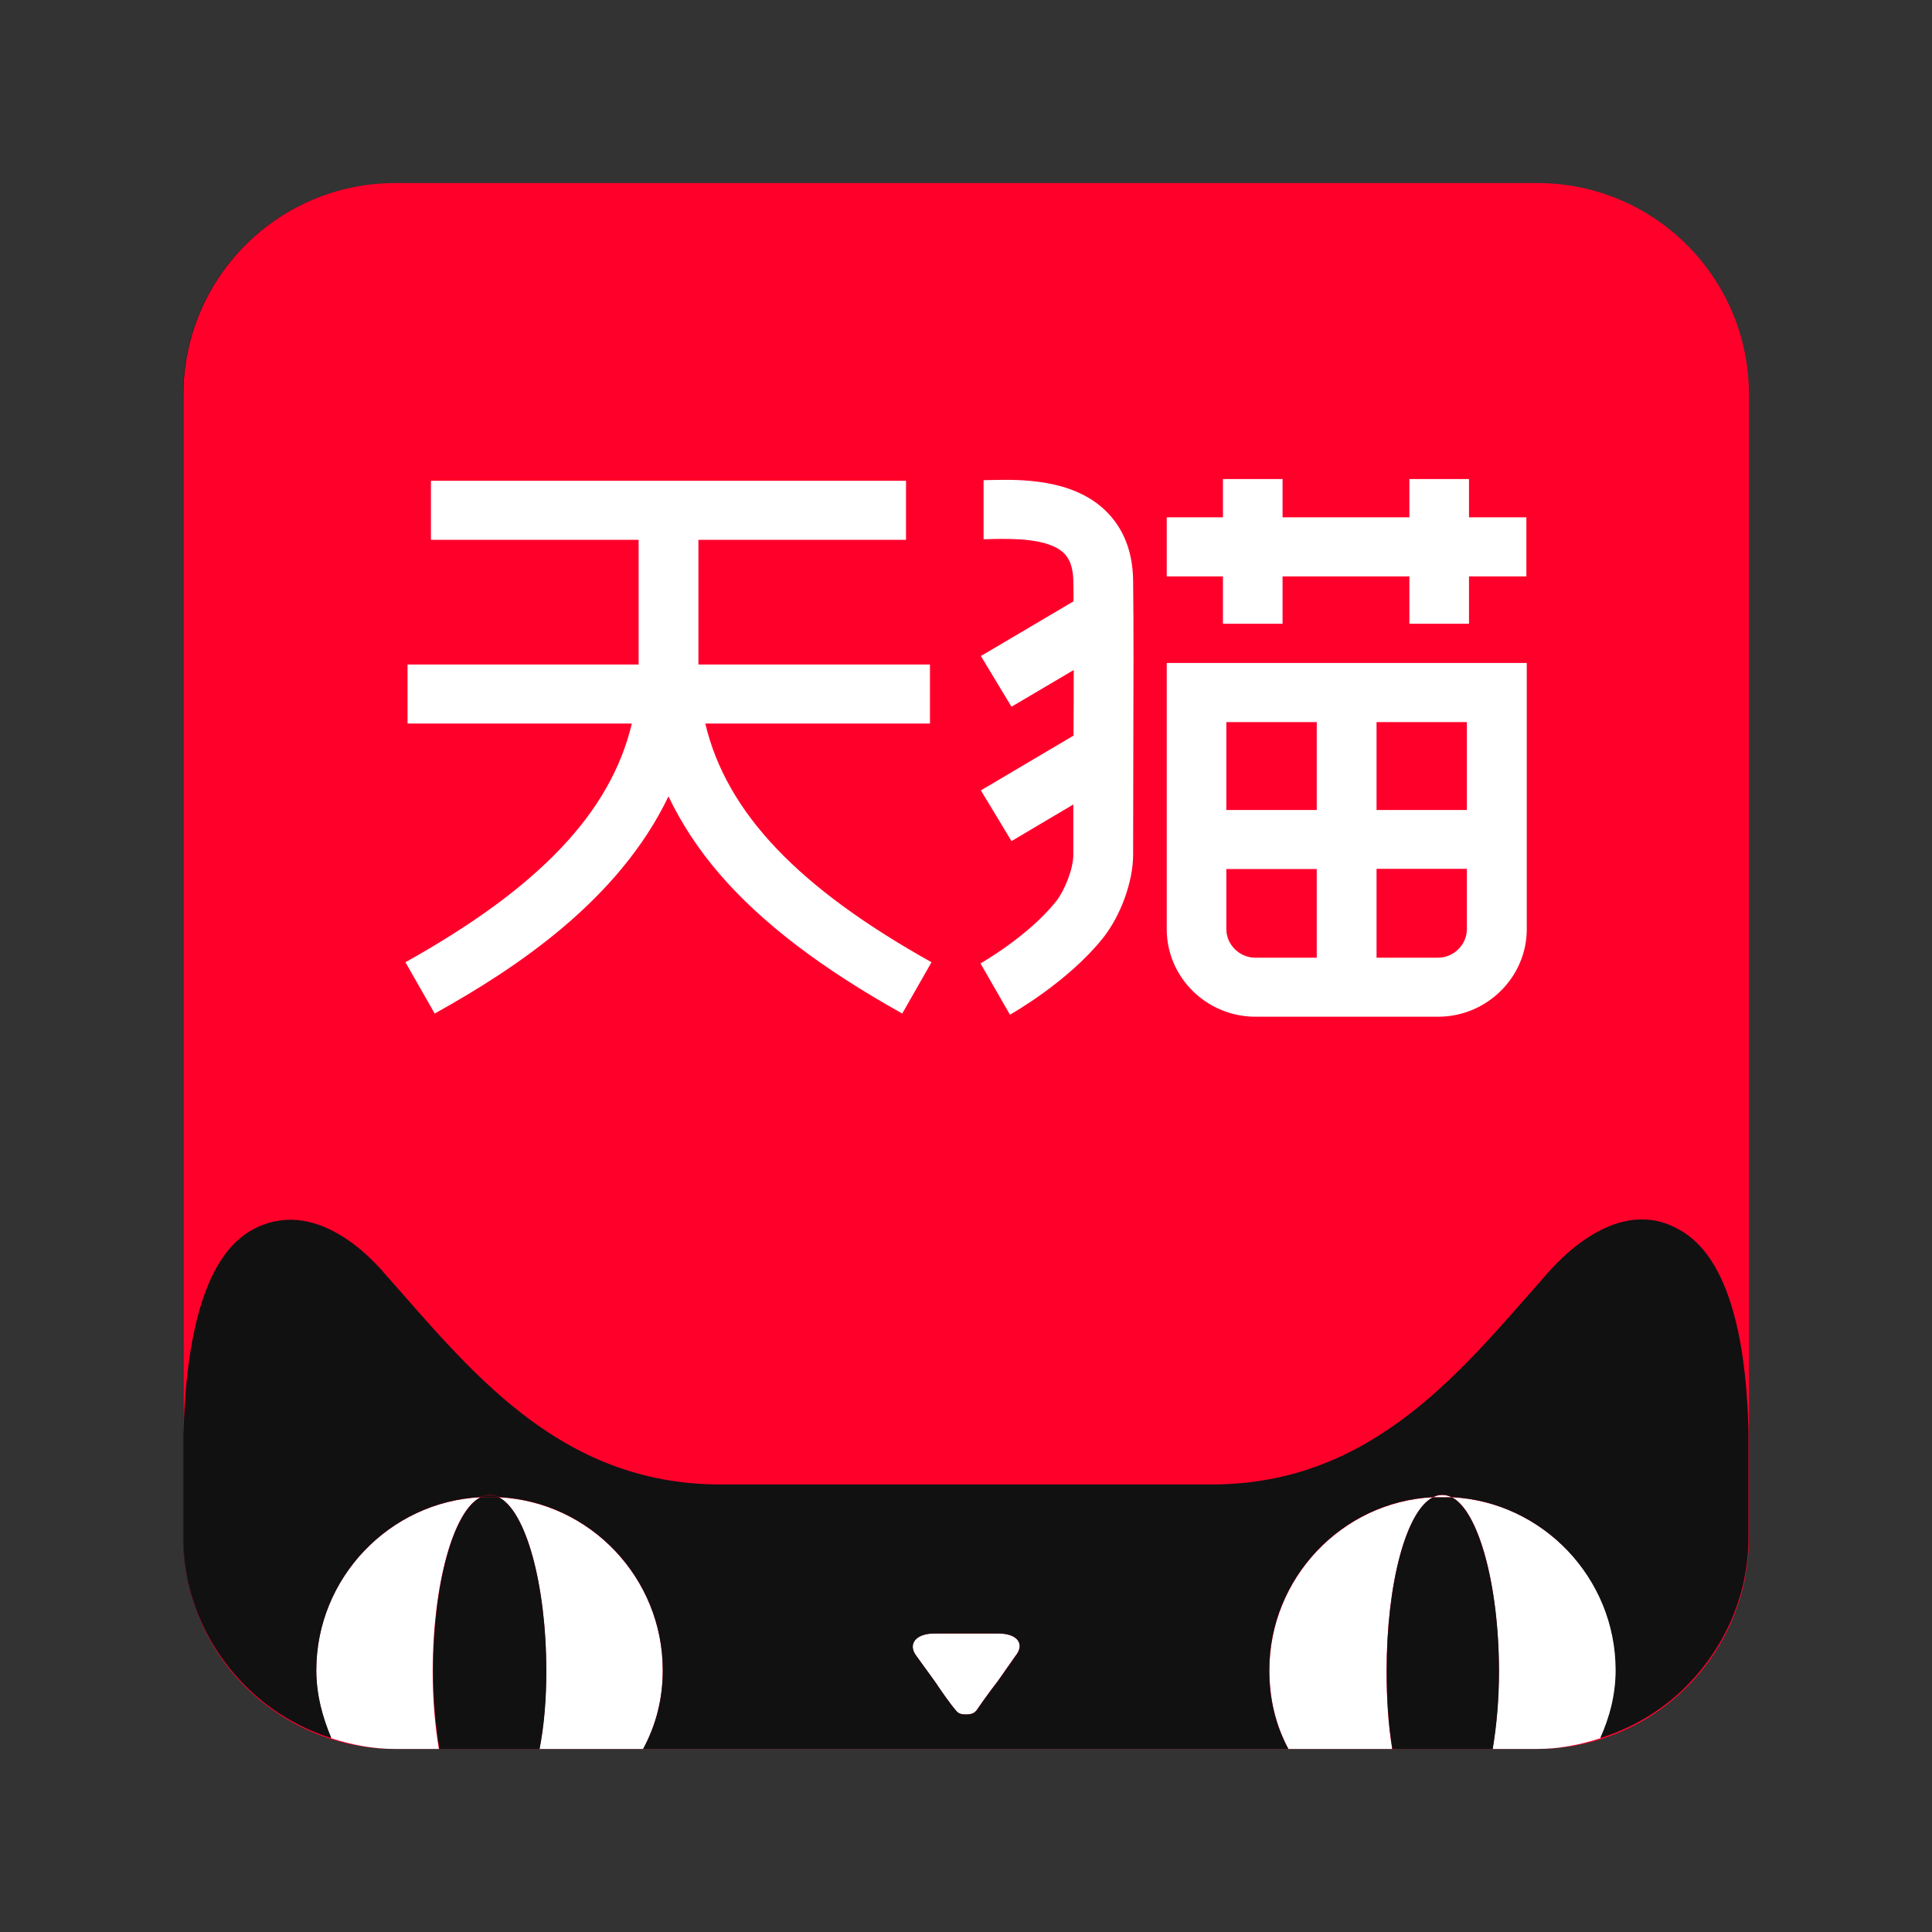
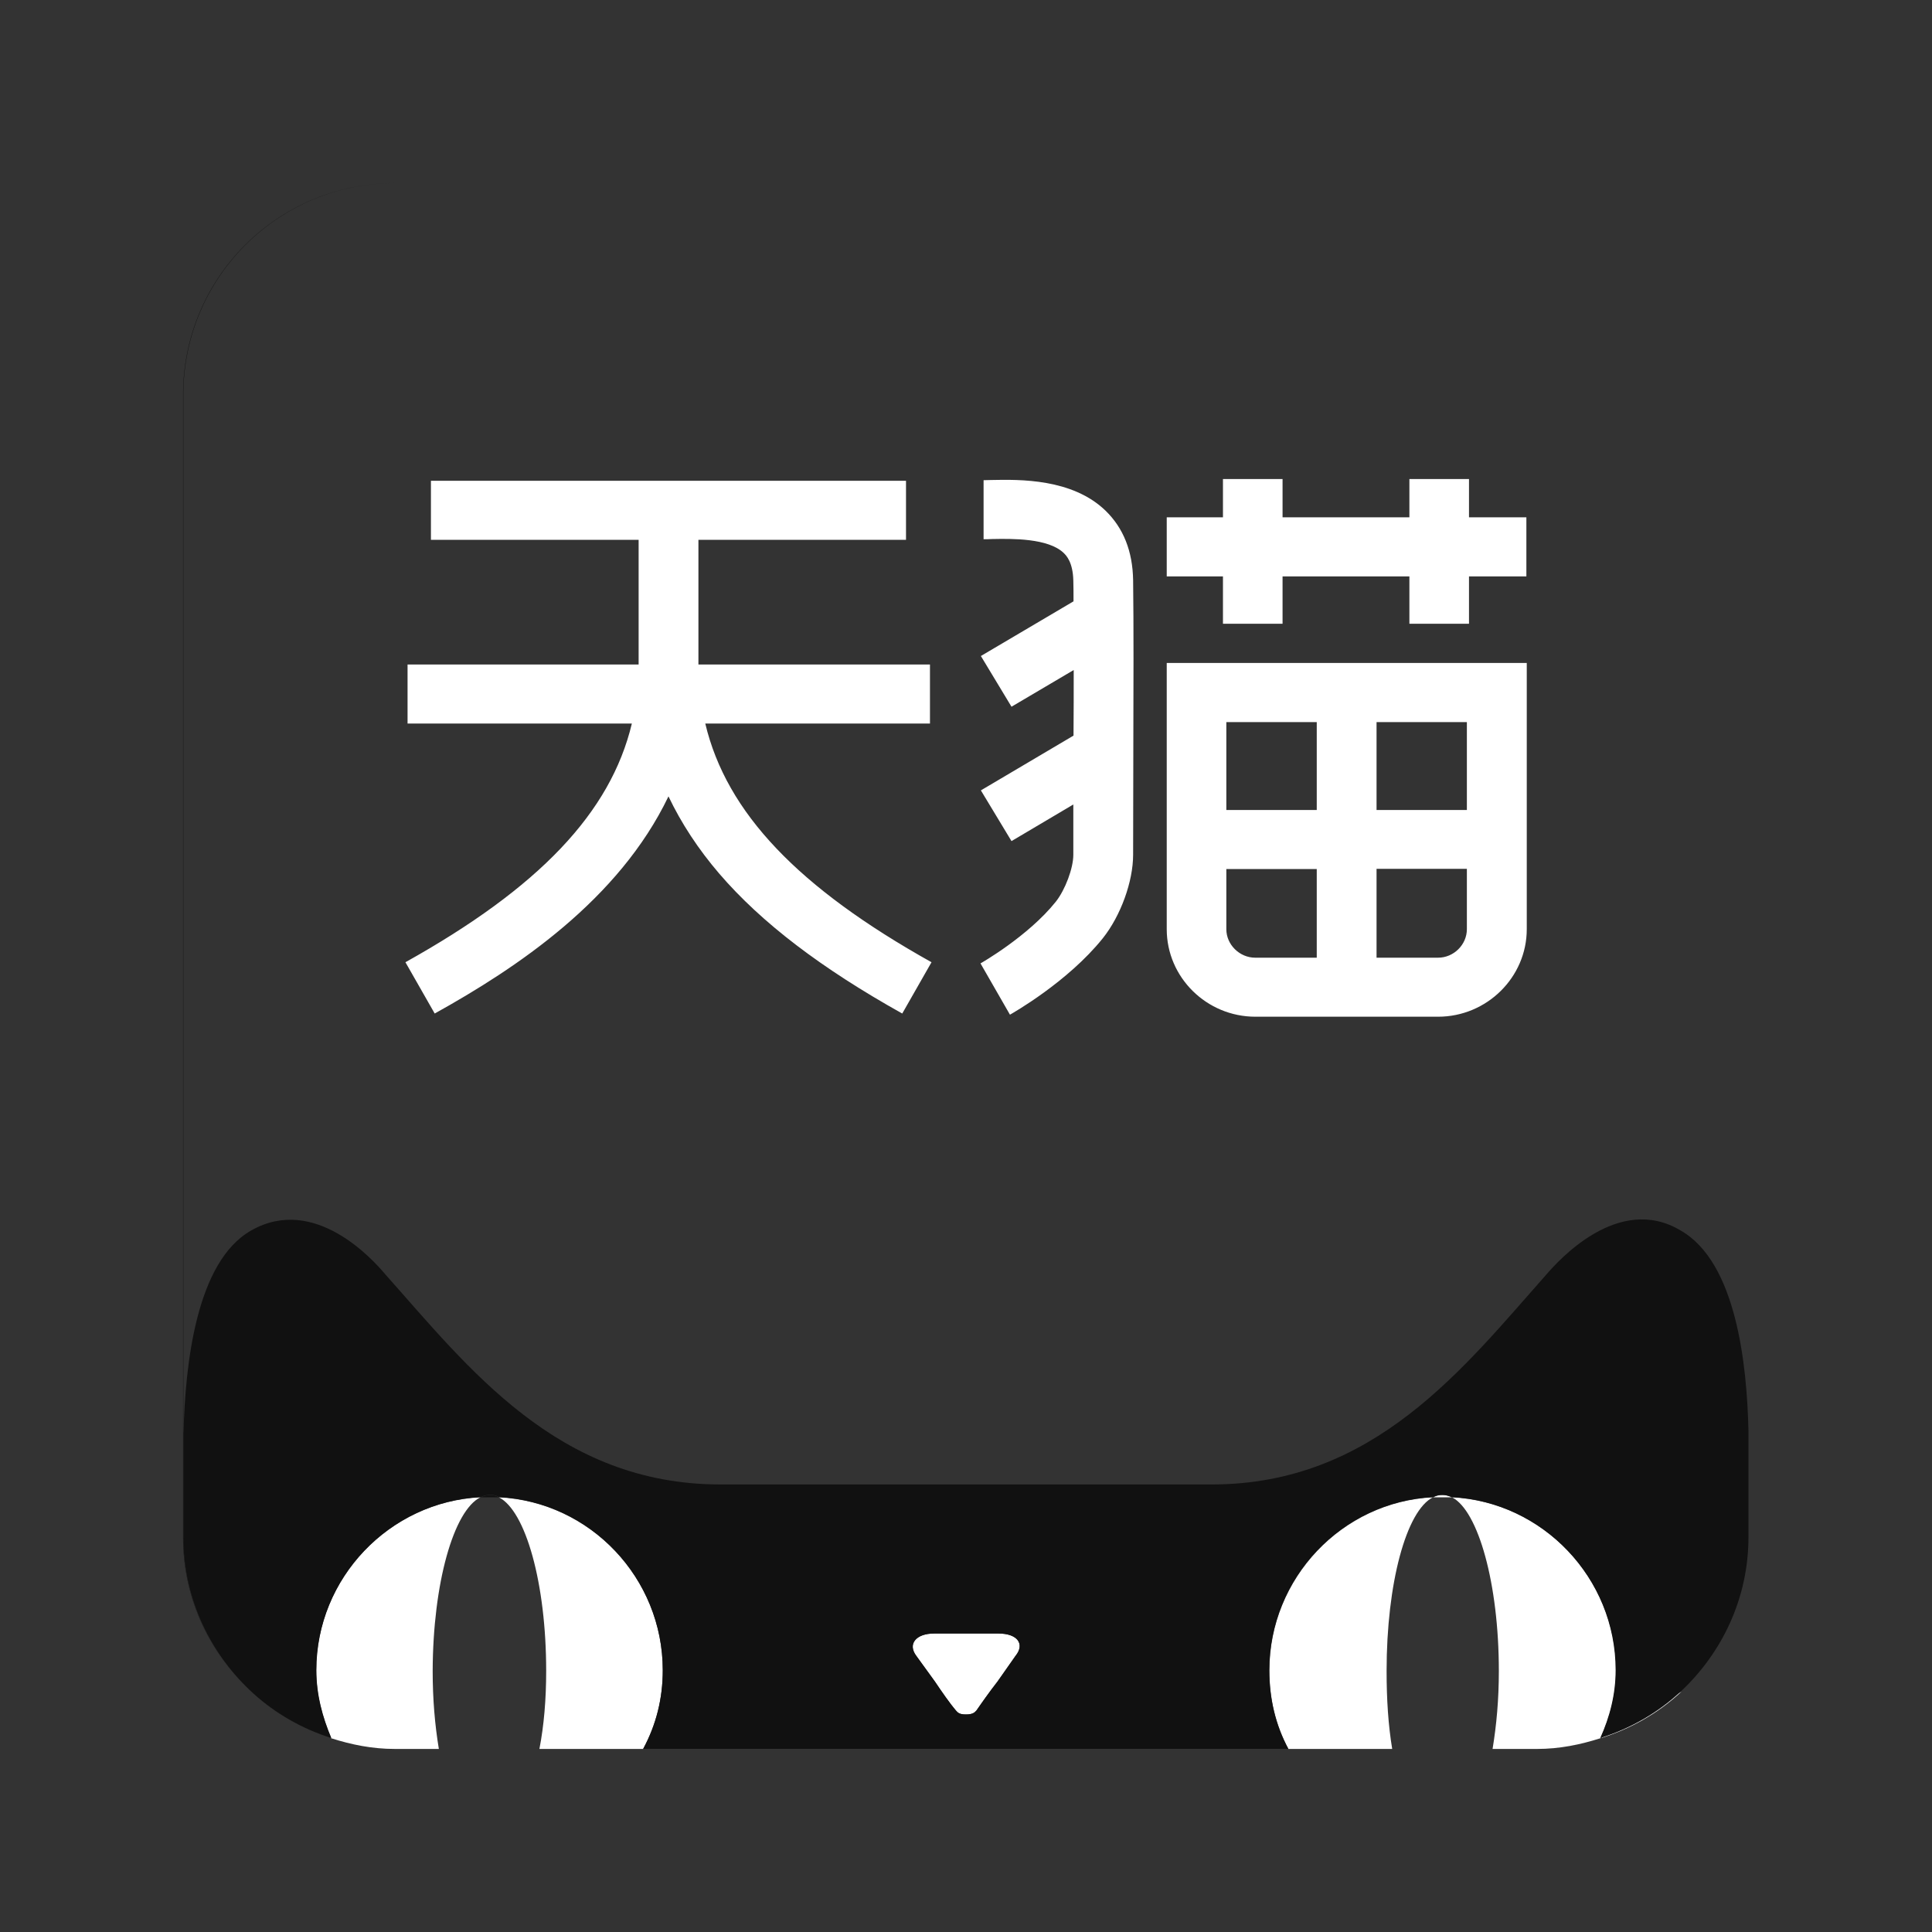
<svg xmlns="http://www.w3.org/2000/svg" viewBox="0 0 20 20" width="20" height="20" fill="none">
  <rect x="0" y="0" width="20" height="20" fill="#333333" stroke="none" />
  <rect id="cl-tm" width="20" height="20" x="0" y="0" />
-   <path id="path" d="M15.914 1.895L4.09 1.895C2.879 1.895 1.898 2.875 1.898 4.086L1.898 15.914C1.898 17.125 2.879 18.105 4.09 18.105L15.914 18.105C17.125 18.105 18.105 17.125 18.105 15.914L18.105 4.086C18.105 2.875 17.125 1.895 15.914 1.895Z" fill="rgb(255,0,43)" fill-rule="nonzero" />
  <path id="path" d="M16.57 17.994C16.361 18.061 16.143 18.105 15.912 18.105L15.916 18.105C16.145 18.105 16.361 18.061 16.57 17.994Z" fill="rgb(255,255,255)" fill-rule="nonzero" />
  <path id="path" d="M1.898 4.086C1.898 2.875 2.879 1.895 4.09 1.895L4.088 1.895C2.875 1.895 1.895 2.875 1.895 4.086L1.895 14.875C1.895 14.859 1.896 14.854 1.898 14.846L1.898 4.086ZM3.43 17.994C3.639 18.061 3.855 18.105 4.086 18.105L4.09 18.105C3.857 18.105 3.639 18.061 3.43 17.994Z" fill="rgb(17,17,17)" fill-rule="nonzero" />
  <path id="path" d="M16.729 17.291C16.729 16.338 15.973 15.547 15.031 15.5C14.99 15.482 14.961 15.477 14.934 15.477C14.893 15.477 14.875 15.482 14.836 15.5L15.031 15.5C15.303 15.639 15.516 16.395 15.516 17.297C15.516 17.592 15.492 17.857 15.451 18.105L15.91 18.105C16.141 18.105 16.359 18.061 16.568 17.994C16.668 17.775 16.729 17.543 16.729 17.291Z" fill="rgb(255,255,255)" fill-rule="nonzero" />
  <path id="path" d="M5.164 15.5C5.135 15.482 5.111 15.477 5.072 15.477C5.043 15.477 5.014 15.482 4.975 15.5L5.164 15.5Z" fill="rgb(17,17,17)" fill-rule="nonzero" />
  <path id="path" d="M4.973 15.5C4.031 15.547 3.273 16.338 3.273 17.291C3.273 17.543 3.336 17.775 3.428 17.994C3.637 18.061 3.855 18.105 4.086 18.105L4.543 18.105C4.502 17.857 4.479 17.592 4.479 17.297C4.482 16.391 4.695 15.639 4.973 15.5ZM14.834 15.5C13.893 15.547 13.141 16.338 13.141 17.291C13.141 17.586 13.205 17.857 13.338 18.105L14.412 18.105C14.371 17.857 14.354 17.592 14.354 17.297C14.354 16.391 14.557 15.639 14.834 15.5ZM10.334 16.91L9.67 16.91C9.479 16.91 9.393 17.02 9.484 17.141L9.676 17.406C9.75 17.516 9.832 17.631 9.895 17.707C9.912 17.725 9.924 17.748 9.998 17.748C10.072 17.748 10.09 17.725 10.107 17.707C10.16 17.633 10.24 17.516 10.326 17.406L10.512 17.141C10.611 17.02 10.535 16.91 10.334 16.91ZM5.164 15.5C5.441 15.639 5.654 16.389 5.654 17.297C5.654 17.592 5.631 17.863 5.584 18.105L6.658 18.105C6.791 17.857 6.861 17.586 6.861 17.291C6.861 16.338 6.111 15.547 5.164 15.5Z" fill="rgb(255,255,255)" fill-rule="nonzero" />
-   <path id="path" d="M16.57 17.994C16.885 17.896 17.17 17.732 17.406 17.512C17.17 17.732 16.885 17.895 16.57 17.994Z" fill="rgb(255,255,255)" fill-rule="nonzero" />
+   <path id="path" d="M16.57 17.994C16.885 17.896 17.17 17.732 17.406 17.512Z" fill="rgb(255,255,255)" fill-rule="nonzero" />
  <path id="path" d="M2.625 17.537C2.182 17.137 1.898 16.561 1.898 15.914L1.898 14.848C1.896 14.857 1.895 14.861 1.895 14.877L1.895 15.914C1.895 16.561 2.18 17.135 2.625 17.537Z" fill="rgb(17,17,17)" fill-rule="nonzero" />
  <path id="path" d="M3.43 17.994C3.127 17.896 2.854 17.742 2.625 17.533C2.855 17.742 3.129 17.898 3.43 17.994Z" fill="rgb(17,17,17)" fill-rule="nonzero" />
  <path id="path" d="M17.398 12.738C16.752 12.351 16.127 13.057 16.012 13.189C15.156 14.154 14.227 15.367 12.545 15.367L7.457 15.367C5.77 15.367 4.846 14.154 3.986 13.189C3.865 13.045 3.258 12.363 2.6 12.738C2.027 13.062 1.918 14.137 1.9 14.824C1.898 14.826 1.898 14.84 1.898 14.846L1.898 15.912C1.898 16.557 2.182 17.131 2.625 17.533C2.855 17.74 3.127 17.896 3.43 17.992C3.338 17.773 3.275 17.543 3.275 17.289C3.275 16.336 4.031 15.545 4.975 15.498C5.016 15.48 5.043 15.475 5.072 15.475C5.113 15.475 5.135 15.48 5.164 15.498C6.111 15.545 6.861 16.336 6.861 17.289C6.861 17.584 6.793 17.855 6.658 18.104L13.336 18.104C13.203 17.855 13.139 17.584 13.139 17.289C13.139 16.336 13.891 15.545 14.832 15.498C14.873 15.48 14.891 15.475 14.93 15.475C14.959 15.475 14.988 15.48 15.027 15.498C15.969 15.545 16.725 16.336 16.725 17.289C16.725 17.541 16.664 17.773 16.566 17.992C16.881 17.893 17.166 17.729 17.402 17.508C17.828 17.107 18.1 16.543 18.1 15.912L18.1 14.81C18.084 14.119 17.973 13.066 17.398 12.738ZM10.514 17.141L10.328 17.406C10.242 17.516 10.16 17.631 10.109 17.707C10.092 17.725 10.074 17.748 10 17.748C9.926 17.748 9.914 17.725 9.896 17.707C9.832 17.633 9.752 17.516 9.678 17.406L9.486 17.141C9.395 17.02 9.48 16.91 9.672 16.91L10.336 16.91C10.535 16.91 10.611 17.02 10.514 17.141Z" fill="rgb(17,17,17)" fill-rule="nonzero" />
-   <path id="path" d="M15.029 15.5L14.834 15.5C14.557 15.639 14.355 16.389 14.355 17.297C14.355 17.592 14.373 17.857 14.414 18.105L15.453 18.105C15.494 17.857 15.518 17.592 15.518 17.297C15.516 16.396 15.301 15.639 15.029 15.5ZM5.164 15.5L4.975 15.5C4.697 15.639 4.484 16.389 4.484 17.297C4.484 17.592 4.508 17.857 4.549 18.105L5.586 18.105C5.633 17.863 5.656 17.592 5.656 17.297C5.654 16.391 5.441 15.639 5.164 15.5Z" fill="rgb(17,17,17)" fill-rule="nonzero" />
  <path id="path" d="M7.301 7.49L9.627 7.49L9.627 6.879L7.23 6.879L7.23 5.588L9.379 5.588L9.379 4.977L4.461 4.977L4.461 5.588L6.611 5.588L6.611 6.879L4.219 6.879L4.219 7.49L6.541 7.49C6.32 8.416 5.574 9.193 4.197 9.961L4.5 10.492C5.35 10.02 6.406 9.316 6.92 8.244C7.053 8.523 7.229 8.791 7.445 9.043C7.883 9.553 8.504 10.025 9.34 10.492L9.643 9.961C8.268 9.193 7.521 8.416 7.301 7.49ZM12.66 6.457L13.277 6.457L13.277 5.967L14.59 5.967L14.59 6.457L15.207 6.457L15.207 5.967L15.801 5.967L15.801 5.355L15.207 5.355L15.207 4.959L14.59 4.959L14.59 5.355L13.277 5.355L13.277 4.959L12.66 4.959L12.66 5.355L12.078 5.355L12.078 5.967L12.66 5.967L12.66 6.457ZM11.443 5.285C11.098 4.953 10.555 4.963 10.264 4.969C10.234 4.969 10.207 4.971 10.182 4.971L10.182 5.582C10.209 5.582 10.24 5.582 10.273 5.58C10.475 5.576 10.852 5.57 11.012 5.725C11.035 5.748 11.107 5.816 11.111 6.012C11.113 6.078 11.113 6.15 11.113 6.225L10.154 6.791L10.471 7.316L11.115 6.936C11.115 7.152 11.115 7.381 11.113 7.615L10.154 8.182L10.471 8.707L11.111 8.328L11.111 8.848C11.111 8.988 11.027 9.211 10.93 9.334C10.643 9.693 10.154 9.971 10.15 9.973L10.455 10.504C10.479 10.49 11.053 10.166 11.416 9.713C11.602 9.48 11.73 9.125 11.73 8.848C11.73 8.506 11.732 8.15 11.732 7.801C11.734 7.117 11.736 6.471 11.73 6.006C11.725 5.705 11.629 5.465 11.443 5.285ZM12.078 6.863L12.078 9.619C12.078 10.117 12.49 10.525 12.996 10.525L14.887 10.525C15.391 10.525 15.805 10.117 15.805 9.619L15.805 6.863L12.078 6.863ZM13.631 9.914L12.994 9.914C12.832 9.914 12.695 9.779 12.695 9.619L12.695 8.996L13.631 8.996L13.631 9.914ZM13.631 8.385L12.695 8.385L12.695 7.475L13.631 7.475L13.631 8.385ZM15.185 9.619C15.185 9.779 15.049 9.914 14.887 9.914L14.25 9.914L14.25 8.994L15.185 8.994L15.185 9.619ZM15.185 8.385L14.25 8.385L14.25 7.475L15.185 7.475L15.185 8.385Z" fill="rgb(255,255,255)" fill-rule="nonzero" />
</svg>